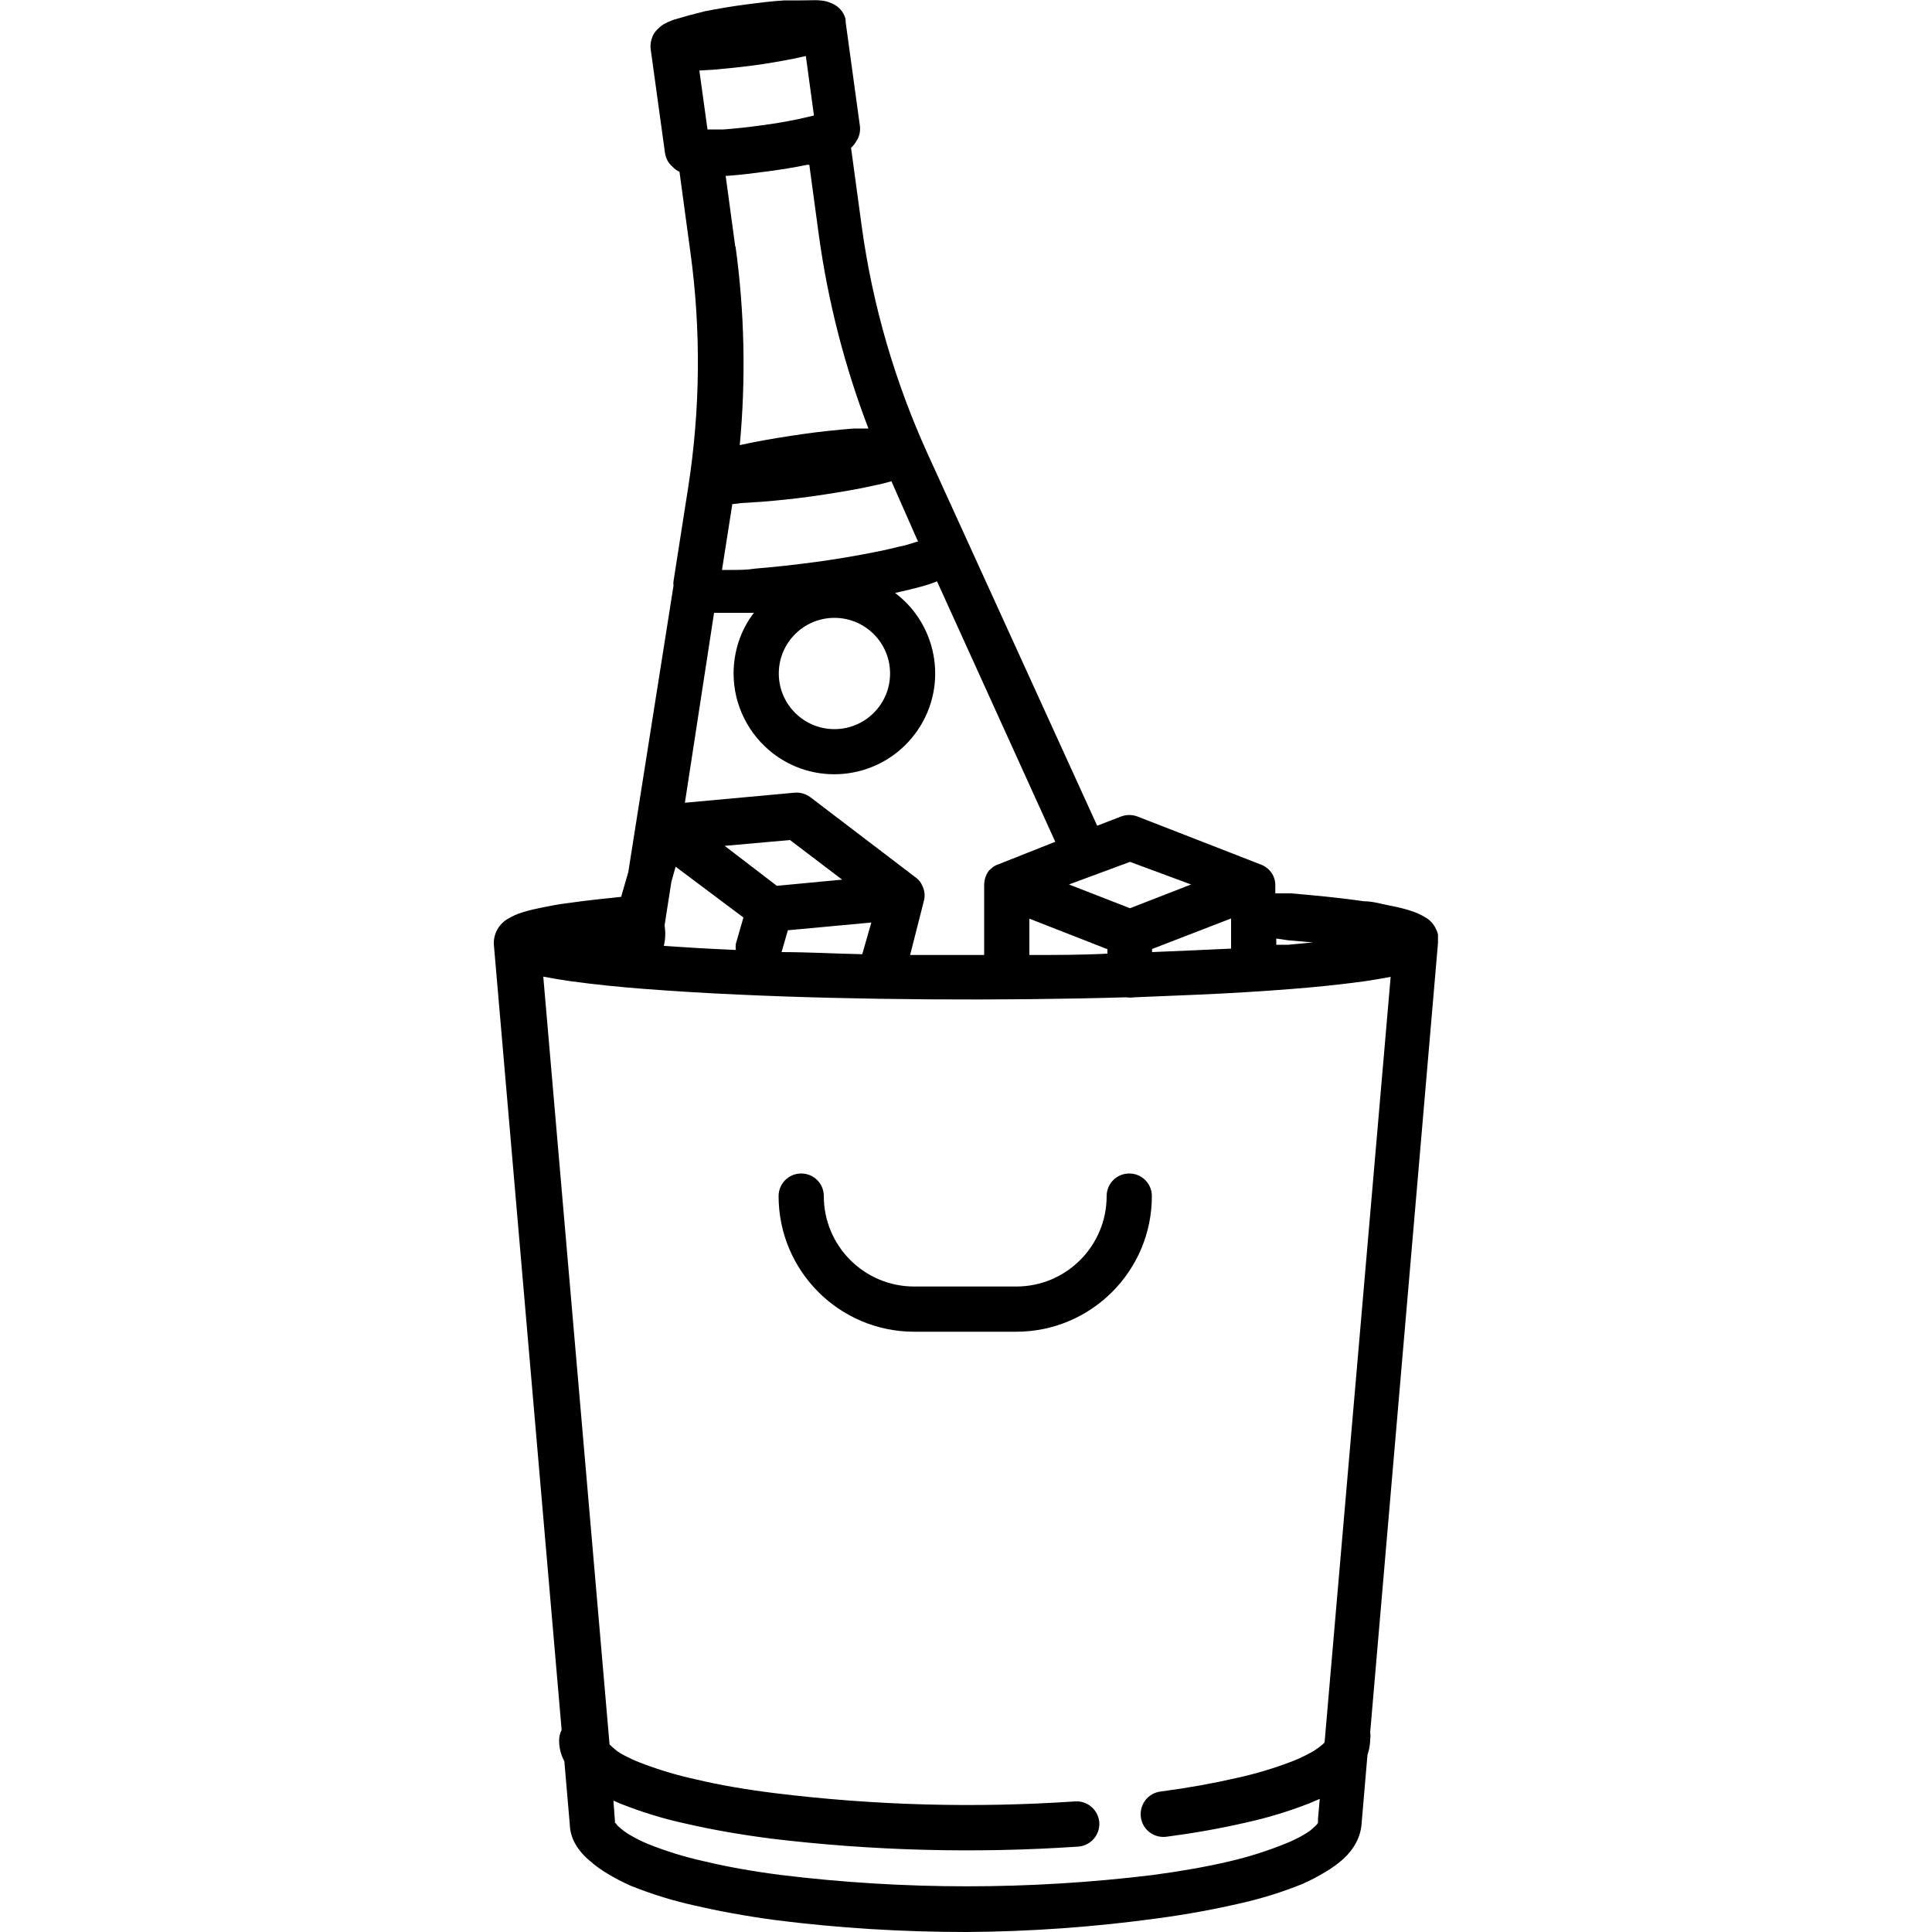
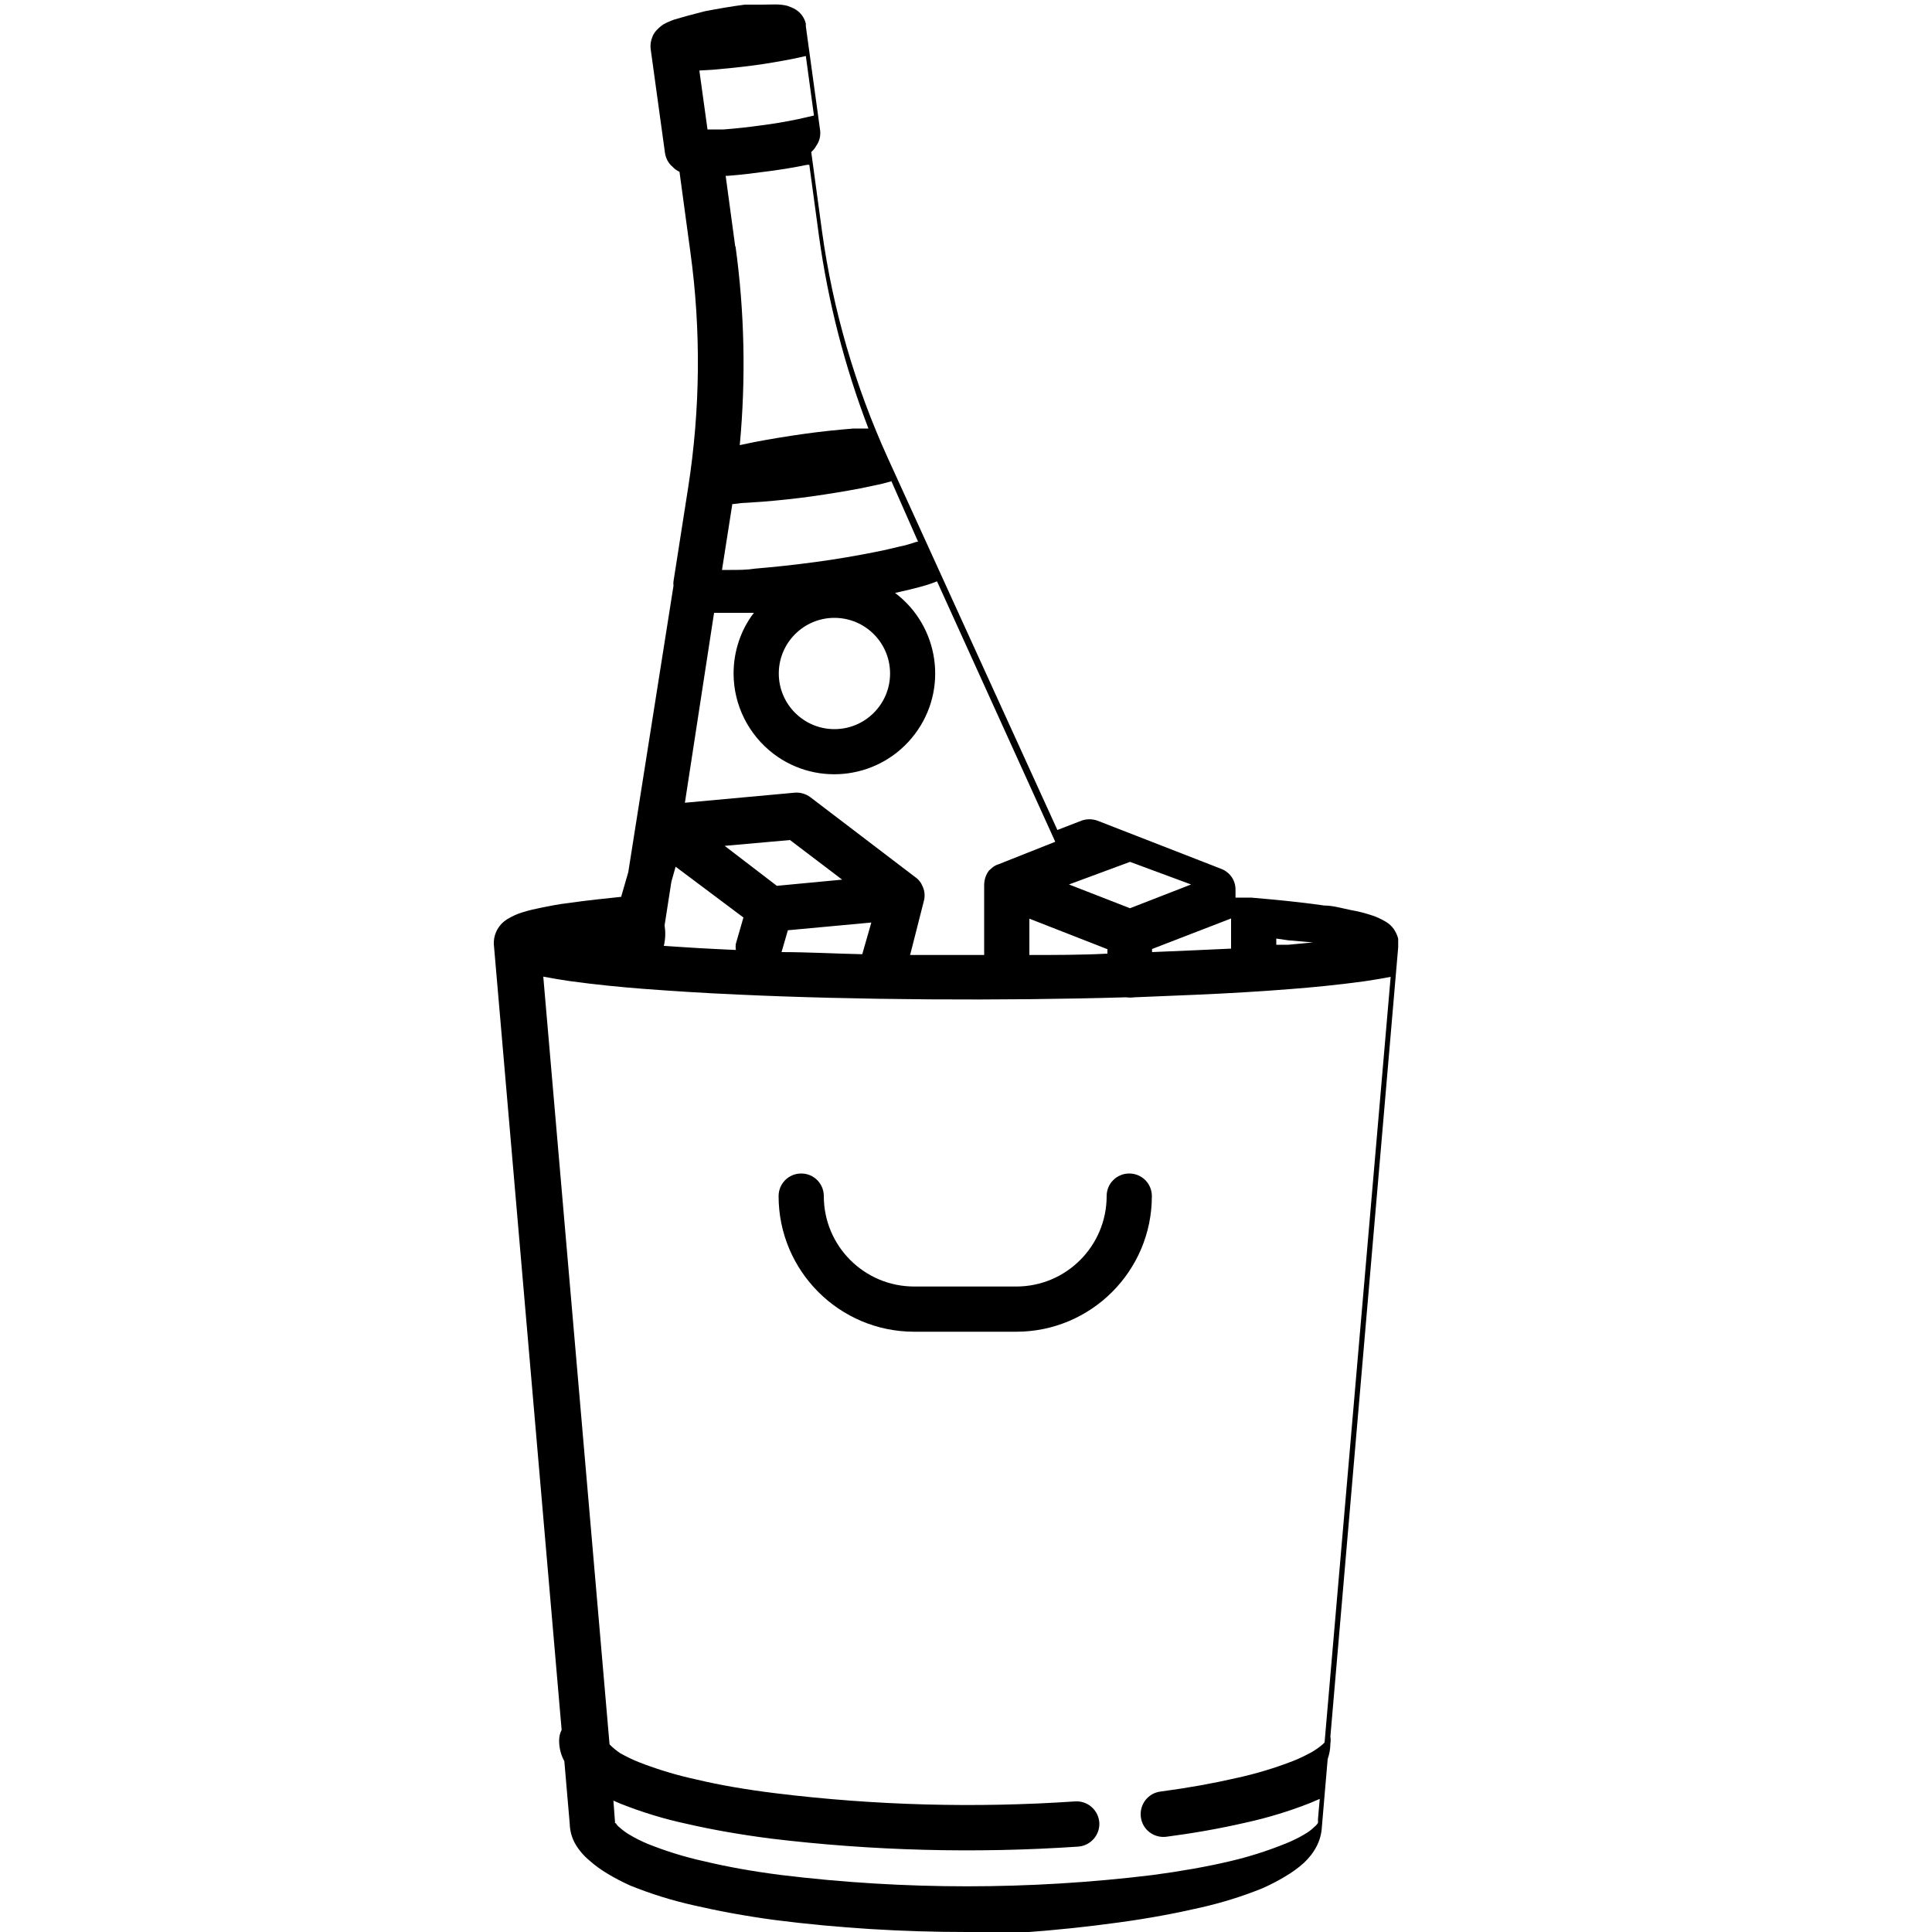
<svg xmlns="http://www.w3.org/2000/svg" id="Layer_1" data-name="Layer 1" viewBox="0 0 100 100">
-   <path d="M50.04,100c-3.32,0-6.64-.2-9.93-.62-1.56-.21-2.94-.47-4.2-.76-1.12-.25-2.21-.59-3.28-1.02-.4-.18-.79-.38-1.17-.61-.34-.2-.66-.43-.95-.69-.3-.25-.56-.55-.75-.89-.17-.31-.26-.65-.27-1l-.28-3.25c-.18-.33-.27-.69-.27-1.07,0-.19.04-.38.13-.55l-3.51-40.67v-.12c.02-.48.28-.92.69-1.17.25-.15.52-.28.8-.36.34-.11.68-.18,1.02-.25s.9-.18,1.36-.23c.95-.14,1.89-.23,2.72-.32l.37-1.28,2.34-14.82c-.01-.08-.01-.16,0-.23l.76-4.86c.63-4.04.67-8.16.11-12.21h0l-.56-4.13c-.14-.06-.26-.15-.36-.26-.22-.18-.35-.44-.39-.71h0l-.74-5.37c-.03-.21,0-.43.08-.62.04-.13.12-.25.21-.35.11-.12.23-.23.37-.32.18-.1.37-.18.57-.25l.7-.2.88-.23c.68-.13,1.37-.25,2.06-.34s1.37-.18,2.06-.22h.85s.73-.01.73-.01c.21,0,.42.02.62.07.15.05.29.11.43.19.27.17.46.43.53.74v.13l.74,5.39h0c.03.28-.03.55-.19.78-.07.13-.16.24-.27.34l.56,4.12h0c.56,4.05,1.71,7.99,3.4,11.71l8.78,19.26,1.24-.48c.27-.1.57-.1.84,0l6.37,2.48c.11.04.21.09.3.16h0c.07.05.13.1.18.16h0c.19.21.29.48.29.76h0v.42h.81c1.04.09,2.41.21,3.78.41.46,0,.91.14,1.36.23.34.06.68.14,1.02.25.28.08.56.21.81.36.17.1.31.23.42.39.1.15.18.32.22.49,0,.07,0,.14,0,.21v.23l-3.51,40.86c.02.12.02.23,0,.35,0,.28-.05.55-.14.81l-.3,3.51c-.02.35-.11.69-.27,1-.17.33-.4.62-.67.87-.29.26-.61.49-.95.69-.38.23-.77.43-1.17.61-1.06.43-2.16.77-3.28,1.02-1.26.29-2.65.55-4.2.76-3.28.45-6.59.69-9.91.71ZM31.87,94.36c.05.09.11.16.19.22.17.15.35.29.55.4.3.18.61.33.92.46.95.38,1.92.68,2.92.9,1.17.28,2.49.52,3.98.71,6.39.78,12.85.78,19.24,0,1.49-.2,2.79-.43,3.98-.71.99-.23,1.96-.54,2.9-.92.32-.13.64-.28.94-.46.2-.11.38-.24.54-.4.08-.06.14-.13.19-.21,0-.07,0-.15,0-.22l.09-1.02-.49.21c-1.09.43-2.21.77-3.35,1.02-1.35.31-2.72.55-4.1.73-.65.08-1.24-.37-1.32-1.02-.08-.65.37-1.24,1.02-1.32,1.43-.19,2.7-.42,3.88-.69,1.02-.22,2.02-.52,3-.9.33-.13.65-.29.96-.46.2-.12.39-.25.56-.4l.09-.09,3.42-39.63h0c-.44.09-.9.16-1.35.23-1.38.19-2.75.32-3.79.4-1.5.12-3.13.22-4.98.3l-3.14.13c-.14.02-.29.02-.43,0-6.49.19-14.05.14-20.06-.14-1.84-.08-3.51-.19-4.96-.3-1.04-.08-2.41-.21-3.79-.4-.46-.07-.9-.14-1.36-.23h0l3.43,39.74c.17.17.36.33.56.46.31.17.63.33.96.46.97.38,1.97.68,2.99.9,1.17.28,2.56.52,4.1.71,5.14.63,10.32.77,15.49.42.65-.04,1.2.45,1.25,1.09.04.65-.45,1.2-1.09,1.25-5.32.36-10.66.22-15.95-.42-1.6-.21-3.02-.46-4.32-.76-1.17-.25-2.31-.6-3.42-1.04l-.37-.16.08,1.07s0,.05,0,.08l.06.04ZM47.09,49.43h3.85v-3.61h0c0-.27.08-.54.25-.76l.18-.16c.09-.07.19-.13.3-.16l2.95-1.17-6.12-13.48-.32.12c-.35.12-.71.21-1.07.3l-.78.18c2.3,1.74,2.76,5.01,1.02,7.31-1.74,2.3-5.01,2.76-7.31,1.02-1.3-.99-2.07-2.53-2.07-4.16,0-1.13.36-2.24,1.05-3.14h-2.06l-1.51,9.83,5.67-.52c.29-.03.59.06.82.23l5.42,4.13c.1.07.19.15.26.25.05.06.09.14.12.21.12.24.15.52.08.78h0l-.71,2.79ZM53.28,47.54v1.89c1.37,0,2.73,0,4.04-.07v-.23l-4.04-1.58ZM40.45,49.28c1.35,0,2.75.08,4.18.11l.47-1.64-4.32.4-.33,1.14ZM59.63,49.12v.16l2.12-.09,1.97-.09v-1.56l-4.09,1.58ZM34.36,48.96c1.17.08,2.34.15,3.73.21-.02-.11-.02-.22,0-.33l.39-1.35-3.51-2.63-.22.78-.35,2.25h0c.05.36.05.68-.04,1.07ZM66.06,48.58v.32h.62l1.28-.12-1.28-.11-.62-.09ZM55.33,45.78l3.16,1.23,3.16-1.23-3.16-1.17-3.16,1.17ZM37.52,43.79l2.69,2.06,3.38-.32-2.7-2.05-3.37.3ZM43.19,31.98c-1.59,0-2.88,1.29-2.88,2.88,0,1.59,1.29,2.88,2.88,2.88,1.59,0,2.88-1.29,2.88-2.88h0c0-1.59-1.29-2.88-2.88-2.88ZM37.9,26.12l-.53,3.38h.44c.43,0,.85,0,1.29-.07.97-.08,1.99-.19,3.11-.34s2.14-.33,3.1-.52c.42-.08.84-.18,1.25-.28.3-.06.6-.15.89-.25h.07l-1.38-3.13-.48.13-1.08.23c-.84.16-1.7.3-2.55.42s-1.72.21-2.58.28l-1.1.07-.47.06ZM38.07,12.75c.47,3.41.54,6.86.22,10.29l.76-.16c.84-.16,1.7-.3,2.55-.42s1.71-.21,2.58-.28h.77c-1.23-3.21-2.09-6.56-2.56-9.96h0l-.5-3.69h-.11c-.68.14-1.36.25-2.05.34-.69.09-1.37.18-2.06.23h-.11l.5,3.69v-.04ZM36.2,3.66l.42,3.04h.84c.65-.05,1.29-.12,1.93-.21.64-.08,1.28-.19,1.91-.32l.83-.19-.42-3.08-.69.15c-.68.13-1.36.25-2.05.34s-1.38.16-2.07.22l-.7.04ZM52.59,68.93h-5.27c-3.88,0-7.02-3.15-7.02-7.02h0c0-.65.52-1.17,1.17-1.17s1.17.52,1.17,1.17c0,2.59,2.1,4.68,4.68,4.68h5.28c2.59,0,4.68-2.1,4.68-4.68,0-.65.52-1.17,1.17-1.17s1.17.52,1.17,1.17c0,3.88-3.15,7.02-7.02,7.02,0,0-.02,0-.02,0h.01Z" />
+   <path d="M50.04,100c-3.32,0-6.64-.2-9.93-.62-1.56-.21-2.94-.47-4.2-.76-1.12-.25-2.21-.59-3.28-1.02-.4-.18-.79-.38-1.17-.61-.34-.2-.66-.43-.95-.69-.3-.25-.56-.55-.75-.89-.17-.31-.26-.65-.27-1l-.28-3.25c-.18-.33-.27-.69-.27-1.07,0-.19.04-.38.13-.55l-3.51-40.67v-.12c.02-.48.28-.92.69-1.17.25-.15.52-.28.8-.36.34-.11.68-.18,1.02-.25s.9-.18,1.36-.23c.95-.14,1.89-.23,2.72-.32l.37-1.28,2.34-14.82c-.01-.08-.01-.16,0-.23l.76-4.86c.63-4.04.67-8.16.11-12.21h0l-.56-4.13c-.14-.06-.26-.15-.36-.26-.22-.18-.35-.44-.39-.71h0l-.74-5.37c-.03-.21,0-.43.08-.62.04-.13.12-.25.21-.35.11-.12.23-.23.37-.32.18-.1.37-.18.57-.25l.7-.2.88-.23c.68-.13,1.37-.25,2.06-.34h.85s.73-.01.73-.01c.21,0,.42.02.62.07.15.05.29.11.43.19.27.17.46.43.53.74v.13l.74,5.39h0c.03.28-.03.55-.19.78-.07.13-.16.24-.27.34l.56,4.12h0c.56,4.05,1.71,7.99,3.4,11.71l8.78,19.26,1.24-.48c.27-.1.57-.1.84,0l6.37,2.48c.11.04.21.09.3.16h0c.07.05.13.1.18.16h0c.19.21.29.48.29.76h0v.42h.81c1.04.09,2.41.21,3.78.41.46,0,.91.14,1.36.23.34.06.68.14,1.02.25.28.08.56.21.81.36.17.1.31.23.42.39.1.15.18.32.22.49,0,.07,0,.14,0,.21v.23l-3.51,40.86c.02.12.02.23,0,.35,0,.28-.05.55-.14.81l-.3,3.51c-.02.35-.11.69-.27,1-.17.33-.4.62-.67.87-.29.26-.61.49-.95.69-.38.23-.77.43-1.17.61-1.06.43-2.16.77-3.28,1.02-1.26.29-2.65.55-4.2.76-3.28.45-6.59.69-9.91.71ZM31.87,94.36c.05.09.11.16.19.22.17.15.35.29.55.4.3.18.61.33.92.46.95.38,1.92.68,2.92.9,1.17.28,2.49.52,3.98.71,6.39.78,12.85.78,19.24,0,1.49-.2,2.79-.43,3.98-.71.99-.23,1.96-.54,2.9-.92.32-.13.64-.28.94-.46.2-.11.38-.24.54-.4.08-.06.14-.13.19-.21,0-.07,0-.15,0-.22l.09-1.02-.49.21c-1.09.43-2.21.77-3.35,1.02-1.35.31-2.72.55-4.1.73-.65.08-1.24-.37-1.32-1.02-.08-.65.37-1.24,1.02-1.32,1.43-.19,2.7-.42,3.88-.69,1.02-.22,2.02-.52,3-.9.33-.13.65-.29.96-.46.2-.12.39-.25.56-.4l.09-.09,3.42-39.63h0c-.44.09-.9.16-1.35.23-1.38.19-2.75.32-3.79.4-1.5.12-3.13.22-4.98.3l-3.14.13c-.14.02-.29.02-.43,0-6.49.19-14.05.14-20.06-.14-1.84-.08-3.51-.19-4.96-.3-1.04-.08-2.41-.21-3.79-.4-.46-.07-.9-.14-1.36-.23h0l3.43,39.74c.17.17.36.33.56.46.31.17.63.33.96.46.97.38,1.97.68,2.99.9,1.17.28,2.56.52,4.1.71,5.14.63,10.32.77,15.49.42.65-.04,1.2.45,1.25,1.09.04.65-.45,1.2-1.09,1.25-5.32.36-10.66.22-15.95-.42-1.6-.21-3.02-.46-4.32-.76-1.17-.25-2.31-.6-3.42-1.04l-.37-.16.08,1.07s0,.05,0,.08l.06.04ZM47.09,49.43h3.85v-3.61h0c0-.27.08-.54.25-.76l.18-.16c.09-.07.19-.13.3-.16l2.95-1.17-6.12-13.48-.32.12c-.35.12-.71.21-1.07.3l-.78.18c2.3,1.74,2.76,5.01,1.02,7.31-1.74,2.3-5.01,2.76-7.31,1.02-1.3-.99-2.07-2.53-2.07-4.16,0-1.13.36-2.24,1.05-3.14h-2.06l-1.51,9.83,5.67-.52c.29-.03.59.06.82.23l5.42,4.13c.1.07.19.15.26.25.05.06.09.14.12.21.12.24.15.52.08.78h0l-.71,2.79ZM53.28,47.54v1.89c1.37,0,2.73,0,4.04-.07v-.23l-4.04-1.58ZM40.45,49.28c1.35,0,2.75.08,4.18.11l.47-1.64-4.32.4-.33,1.14ZM59.63,49.12v.16l2.12-.09,1.97-.09v-1.56l-4.09,1.58ZM34.36,48.96c1.17.08,2.34.15,3.73.21-.02-.11-.02-.22,0-.33l.39-1.35-3.51-2.63-.22.78-.35,2.25h0c.05.36.05.68-.04,1.07ZM66.06,48.58v.32h.62l1.28-.12-1.28-.11-.62-.09ZM55.33,45.78l3.16,1.23,3.16-1.23-3.16-1.17-3.16,1.17ZM37.52,43.79l2.69,2.06,3.38-.32-2.7-2.05-3.37.3ZM43.19,31.98c-1.59,0-2.88,1.29-2.88,2.88,0,1.59,1.29,2.88,2.88,2.88,1.59,0,2.88-1.29,2.88-2.88h0c0-1.59-1.29-2.88-2.88-2.88ZM37.9,26.12l-.53,3.38h.44c.43,0,.85,0,1.29-.07.97-.08,1.99-.19,3.11-.34s2.14-.33,3.1-.52c.42-.08.84-.18,1.25-.28.3-.06.6-.15.89-.25h.07l-1.38-3.13-.48.13-1.08.23c-.84.16-1.7.3-2.55.42s-1.72.21-2.58.28l-1.1.07-.47.06ZM38.07,12.75c.47,3.41.54,6.86.22,10.29l.76-.16c.84-.16,1.7-.3,2.55-.42s1.71-.21,2.58-.28h.77c-1.23-3.21-2.09-6.56-2.56-9.96h0l-.5-3.69h-.11c-.68.14-1.36.25-2.05.34-.69.09-1.37.18-2.06.23h-.11l.5,3.69v-.04ZM36.2,3.66l.42,3.04h.84c.65-.05,1.29-.12,1.93-.21.64-.08,1.28-.19,1.91-.32l.83-.19-.42-3.08-.69.15c-.68.13-1.36.25-2.05.34s-1.38.16-2.07.22l-.7.04ZM52.59,68.93h-5.27c-3.88,0-7.02-3.15-7.02-7.02h0c0-.65.52-1.17,1.17-1.17s1.17.52,1.17,1.17c0,2.59,2.1,4.68,4.68,4.68h5.28c2.59,0,4.68-2.1,4.68-4.68,0-.65.52-1.17,1.17-1.17s1.17.52,1.17,1.17c0,3.88-3.15,7.02-7.02,7.02,0,0-.02,0-.02,0h.01Z" />
</svg>